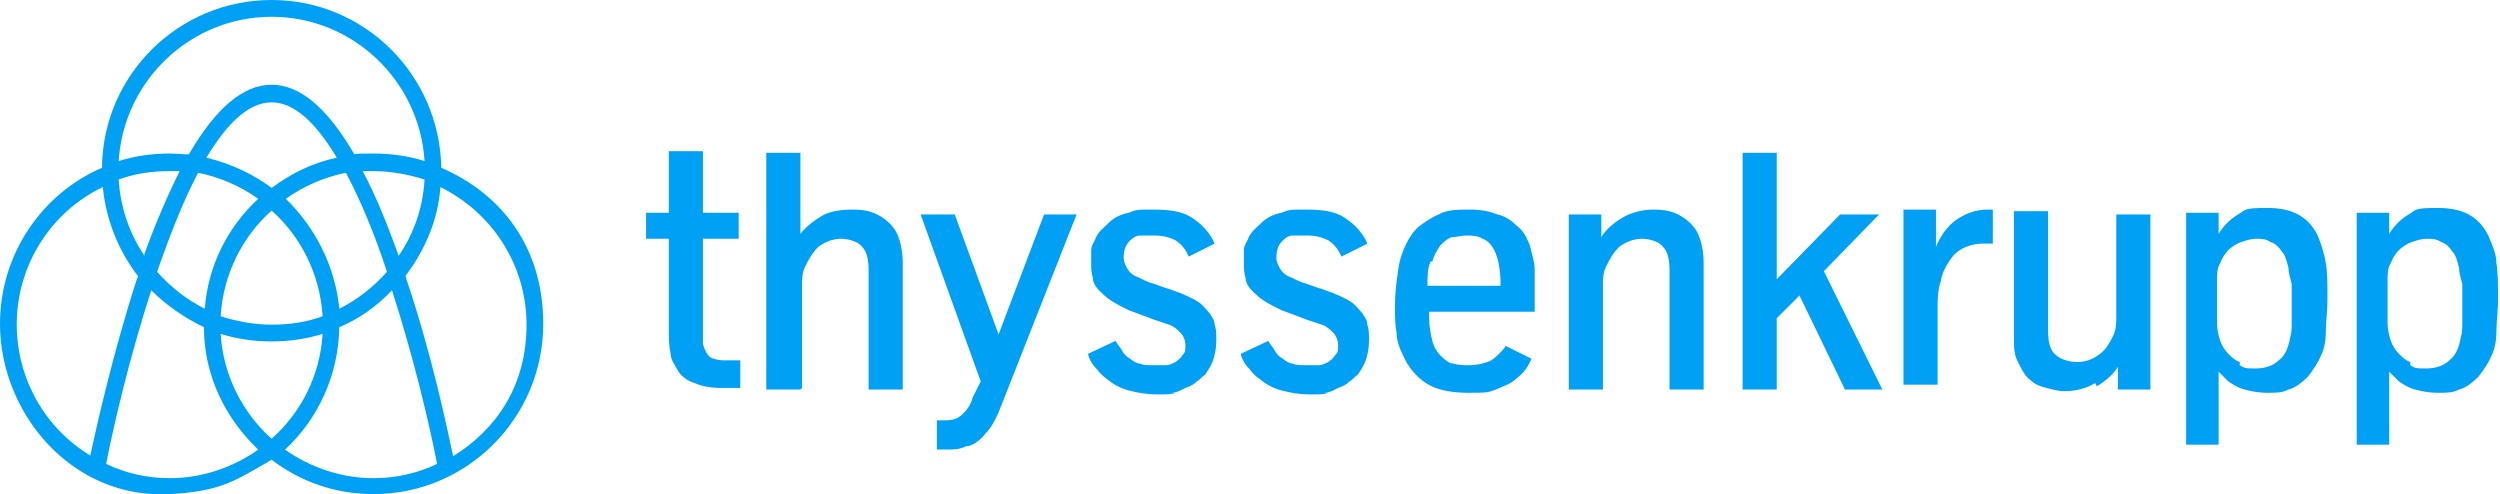
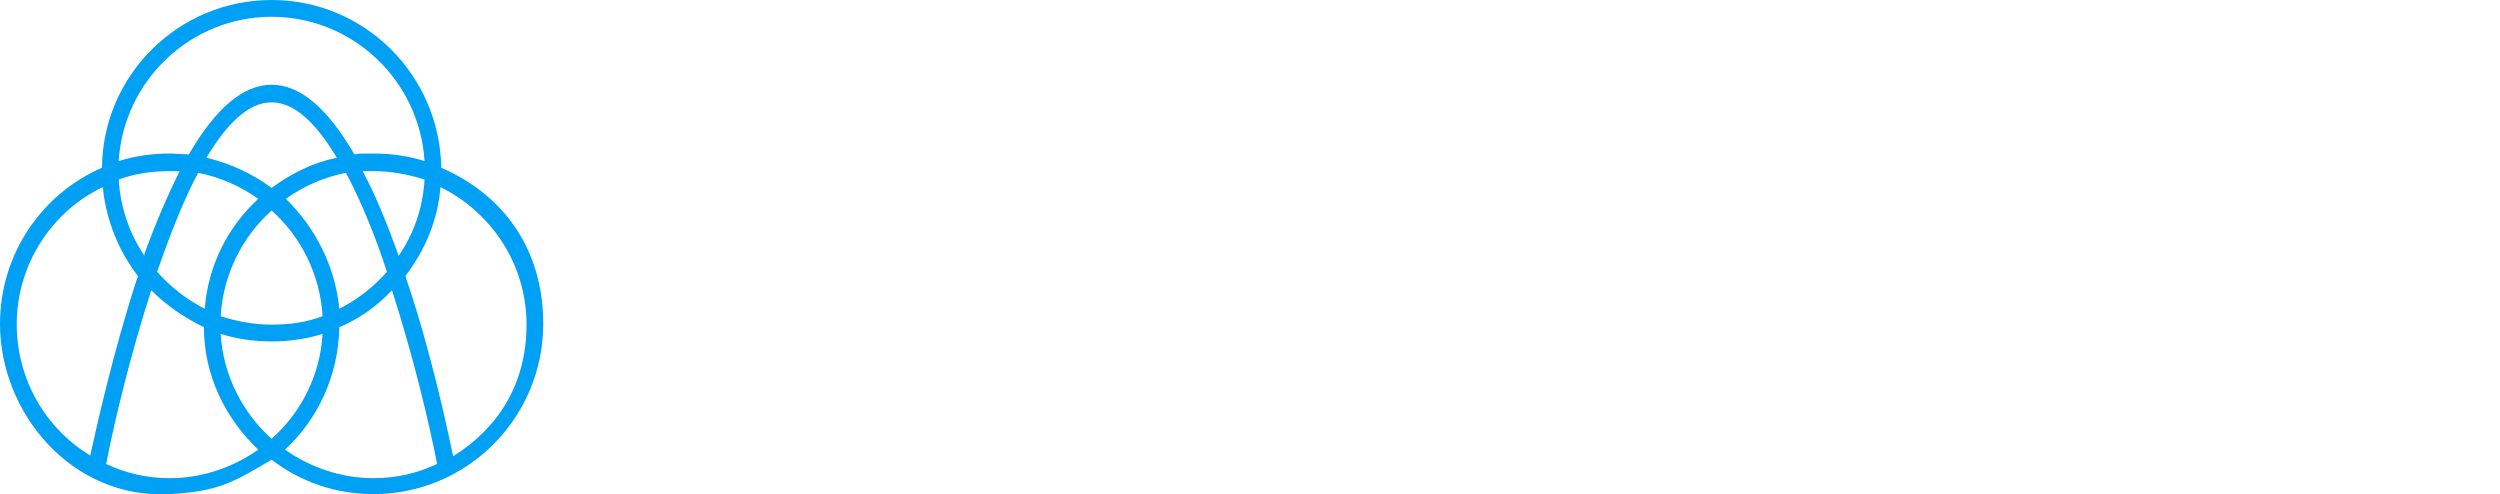
<svg xmlns="http://www.w3.org/2000/svg" width="354" height="70" viewBox="0 0 354 70" fill="none">
  <path fill-rule="evenodd" clip-rule="evenodd" d="M38.462 0C25.325 0 14.556 10.572 14.438 23.758C5.917 27.441 0 35.993 0 45.853C0 58.528 10.213 70.716 24.024 69.967C31.278 69.575 33.254 68.102 38.462 65.097C42.485 68.185 47.456 69.967 52.899 69.967C66.154 69.967 76.923 59.157 76.923 45.853C76.923 34.995 71.006 27.441 62.485 23.758C62.248 10.572 51.598 0 38.462 0ZM48.047 43.715C47.456 37.656 44.615 32.192 40.473 28.153C42.959 26.371 45.917 25.065 48.994 24.471C51.124 28.51 53.136 33.38 54.793 38.488C52.899 40.626 50.651 42.408 48.047 43.715ZM38.462 62.127C34.319 58.445 31.598 53.099 31.243 47.278C33.491 47.991 35.976 48.347 38.462 48.347C40.947 48.347 43.432 47.991 45.681 47.278C45.325 53.218 42.603 58.445 38.462 62.127ZM22.248 38.488C24.024 33.38 25.917 28.51 28.047 24.471C31.124 25.065 34.083 26.371 36.568 28.153C32.308 32.073 29.468 37.538 28.994 43.715C26.39 42.408 24.142 40.626 22.248 38.488ZM20.473 36.231C18.343 33.142 17.041 29.341 16.805 25.421C19.053 24.59 21.42 24.233 24.024 24.233C26.627 24.233 24.97 24.233 25.444 24.233C23.787 27.559 22.012 31.598 20.355 36.231H20.473ZM29.231 22.332C32.071 17.581 35.148 14.492 38.462 14.492C41.775 14.492 44.852 17.581 47.692 22.332C44.26 23.045 41.183 24.59 38.462 26.609C35.74 24.59 32.663 23.164 29.231 22.332ZM38.462 45.972C35.976 45.972 33.491 45.496 31.243 44.784C31.598 38.844 34.319 33.499 38.462 29.816C42.603 33.499 45.325 38.844 45.681 44.784C43.432 45.615 41.065 45.972 38.462 45.972ZM51.479 24.233H52.899C55.385 24.233 57.87 24.708 60.118 25.421C59.882 29.46 58.58 33.142 56.45 36.231C54.793 31.598 53.136 27.559 51.361 24.233H51.479ZM38.462 2.376C49.941 2.376 59.408 11.404 60.118 22.808C57.87 22.095 55.385 21.738 52.899 21.738C50.414 21.738 51.006 21.738 50.178 21.857C46.391 15.324 42.485 11.998 38.462 11.998C34.438 11.998 30.532 15.324 26.746 21.857C25.799 21.857 24.97 21.738 24.024 21.738C21.538 21.738 19.053 22.095 16.805 22.808C17.515 11.404 26.982 2.376 38.462 2.376ZM2.367 45.972C2.367 37.419 7.337 29.935 14.556 26.49C15.03 31.242 16.805 35.518 19.527 39.082C19.527 39.201 19.527 39.319 19.408 39.438C15.976 50.011 13.61 60.702 12.781 64.503C6.509 60.702 2.367 53.812 2.367 45.853V45.972ZM24.024 67.71C20.828 67.71 17.752 66.998 15.03 65.691C16.213 59.633 18.462 50.248 21.42 41.101C23.55 43.239 26.154 45.021 28.876 46.328C28.876 53.218 31.953 59.276 36.568 63.671C33.018 66.166 28.639 67.71 24.024 67.71ZM40.355 63.671C44.97 59.395 47.929 53.218 48.047 46.328C50.888 45.14 53.373 43.358 55.503 41.101C58.462 50.248 60.71 59.633 61.894 65.691C59.172 66.998 56.095 67.71 52.899 67.71C48.284 67.71 43.905 66.166 40.355 63.671ZM64.142 64.503C63.314 60.583 61.065 49.892 57.515 39.438C57.515 39.319 57.515 39.201 57.396 39.082C60.118 35.518 62.012 31.242 62.367 26.49C69.586 30.054 74.556 37.419 74.556 45.972C74.556 54.525 70.414 60.702 64.142 64.622V64.503Z" fill="#00A0F5" />
-   <path fill-rule="evenodd" clip-rule="evenodd" d="M341.301 51.256C340.611 51.027 340.151 50.567 339.69 50.108C339.23 49.649 338.77 48.96 338.54 48.272C338.31 47.583 338.08 46.665 338.08 45.746V39.777C338.08 38.859 338.08 37.941 338.54 37.252C338.77 36.563 339.23 35.874 339.69 35.415C340.151 34.956 340.841 34.497 341.531 34.267C342.221 34.038 342.911 33.808 343.601 33.808C344.291 33.808 344.981 33.808 345.671 34.267C346.361 34.497 346.822 34.956 347.282 35.645C347.742 36.104 347.972 37.022 348.202 37.941C348.202 38.629 348.432 39.318 348.662 40.236V45.517C348.662 46.435 348.662 47.124 348.432 47.812C348.202 49.19 347.742 50.338 346.822 51.027C346.131 51.715 344.981 52.174 343.601 52.174C342.221 52.174 341.991 52.174 341.301 51.715V51.256ZM338.31 62.965V52.634L339.69 54.011C340.381 54.47 341.071 54.929 341.991 55.159C342.911 55.389 343.831 55.618 345.211 55.618C346.592 55.618 347.282 55.618 348.202 55.159C349.122 54.929 350.042 54.241 350.962 53.322C351.652 52.404 352.342 51.486 352.802 50.338C353.262 49.419 353.493 48.272 353.493 46.894C353.493 45.517 353.723 44.139 353.723 42.303C353.723 40.466 353.723 38.629 353.493 37.252C353.493 35.874 352.802 34.497 352.342 33.349C350.962 30.594 348.662 29.446 345.211 29.446C341.761 29.446 342.221 29.676 341.071 30.365C339.921 31.053 339 31.972 338.31 33.12V30.135H333.71V62.965H338.54H338.31ZM317.147 51.256C316.457 51.027 315.997 50.567 315.537 50.108C315.077 49.649 314.617 48.96 314.387 48.272C314.157 47.583 313.927 46.665 313.927 45.746V39.777C313.927 38.859 313.927 37.941 314.387 37.252C314.617 36.563 315.077 35.874 315.537 35.415C315.997 34.956 316.687 34.497 317.377 34.267C318.067 34.038 318.757 33.808 319.448 33.808C320.138 33.808 320.828 33.808 321.518 34.267C322.208 34.497 322.668 34.956 323.128 35.645C323.588 36.104 323.818 37.022 324.048 37.941C324.048 38.629 324.278 39.318 324.508 40.236V45.517C324.508 46.435 324.508 47.124 324.278 47.812C324.048 49.19 323.588 50.338 322.668 51.027C321.978 51.715 320.828 52.174 319.448 52.174C318.067 52.174 317.837 52.174 317.147 51.715V51.256ZM314.157 62.965V52.634L315.537 54.011C316.227 54.47 316.917 54.929 317.837 55.159C318.757 55.389 319.678 55.618 321.058 55.618C322.438 55.618 323.128 55.618 324.048 55.159C324.968 54.929 325.888 54.241 326.809 53.322C327.499 52.404 328.189 51.486 328.649 50.338C329.109 49.419 329.339 48.272 329.339 46.894C329.339 45.517 329.569 44.139 329.569 42.303C329.569 40.466 329.569 38.629 329.339 37.252C329.109 35.874 328.649 34.497 328.189 33.349C326.809 30.594 324.508 29.446 321.058 29.446C317.607 29.446 318.067 29.676 316.917 30.365C315.767 31.053 314.847 31.972 314.157 33.12V30.135H309.556V62.965H314.387H314.157ZM296.904 54.7C298.054 54.011 299.205 53.093 299.895 51.945V55.159H304.495V30.365H299.665V44.828C299.665 45.746 299.665 46.665 299.205 47.583C298.744 48.501 298.284 49.419 297.364 50.108C296.444 50.797 295.524 51.256 294.144 51.256C292.764 51.256 291.613 50.797 290.923 50.108C290.233 49.419 290.003 48.272 290.003 46.665V29.905H285.172V47.812C285.172 49.19 285.172 50.338 285.863 51.486C286.323 52.404 286.783 53.322 287.473 53.782C288.163 54.47 288.853 54.7 289.773 54.929C290.693 55.159 291.383 55.389 292.304 55.389C294.144 55.389 295.524 54.929 296.674 54.241L296.904 54.7ZM274.361 54.929V43.45C274.361 42.532 274.361 41.155 274.821 39.777C275.051 38.4 275.741 37.252 276.661 36.104C277.581 35.186 278.962 34.497 280.802 34.497C282.642 34.497 281.722 34.497 282.182 34.497V29.676H281.492C279.882 29.676 278.501 30.135 277.121 31.053C275.741 31.972 274.821 33.349 274.131 34.956V29.676H269.53V54.47H274.361V54.929ZM251.587 54.929V45.058L254.808 41.843L261.249 55.159H266.54L258.258 38.4L266.08 30.365H260.559L251.587 39.548V21.641H246.757V55.159H251.587V54.929ZM226.974 54.929V40.466C226.974 39.548 226.974 38.629 227.434 37.711C227.894 36.793 228.354 35.874 229.274 34.956C230.194 34.267 231.345 33.808 232.495 33.808C233.645 33.808 235.025 34.267 235.485 34.956C236.175 35.645 236.405 36.793 236.405 38.4V55.159H241.236V37.252C241.236 35.874 241.006 34.497 240.546 33.349C240.086 32.201 239.166 31.283 238.015 30.594C236.865 29.905 235.715 29.676 234.105 29.676C232.495 29.676 230.884 30.135 229.734 30.824C228.584 31.512 227.434 32.431 226.744 33.579V30.365H222.143V55.159H226.974V54.929ZM202.82 37.022C203.05 36.104 203.51 35.415 203.97 34.727C204.431 34.267 204.891 33.808 205.581 33.579C206.271 33.579 206.961 33.349 207.651 33.349C208.341 33.349 209.261 33.349 209.951 33.808C210.641 34.038 211.332 34.727 211.792 35.874C212.252 37.022 212.482 38.629 212.482 40.466H202.13C202.13 39.089 202.13 37.941 202.59 37.022H202.82ZM211.792 55.159C212.942 54.7 214.092 54.241 214.782 53.552C215.702 52.863 216.392 51.945 216.852 50.797L213.172 48.96C213.172 49.19 212.712 49.649 212.252 50.108C211.792 50.567 211.332 51.027 210.641 51.256C209.951 51.486 209.031 51.715 208.111 51.715C207.191 51.715 206.501 51.715 205.811 51.486C205.121 51.486 204.431 50.797 203.97 50.338C203.51 49.879 203.05 49.19 202.82 48.272C202.59 47.353 202.36 46.205 202.36 44.828V44.139H217.312V38.17C217.312 37.022 216.852 35.874 216.622 34.727C216.162 33.579 215.702 32.66 214.782 31.972C214.092 31.283 213.172 30.594 212.022 30.365C210.871 29.905 209.721 29.676 208.111 29.676C206.501 29.676 204.891 29.676 203.74 30.365C202.59 30.824 201.67 31.512 200.75 32.201C200.06 32.89 199.6 33.579 199.14 34.497C198.68 35.415 198.22 36.563 197.99 38.17C197.76 39.777 197.53 41.384 197.53 43.221C197.53 45.058 197.53 45.976 197.76 47.124C197.76 48.272 198.22 49.419 198.68 50.338C199.37 51.945 200.52 53.322 201.9 54.241C203.28 55.159 205.351 55.618 207.881 55.618C210.411 55.618 210.641 55.618 211.792 55.159ZM187.408 55.618C188.328 55.618 189.018 55.159 189.478 54.929C190.168 54.7 190.629 54.47 191.089 54.011C191.549 53.782 191.779 53.322 192.239 53.093C192.699 52.404 193.159 51.715 193.389 51.027C193.619 50.338 193.849 49.419 193.849 48.272C193.849 47.124 193.849 46.665 193.619 45.976C193.619 45.287 193.159 44.828 192.929 44.369C192.469 43.91 192.009 43.221 191.319 42.762C190.629 42.303 189.248 41.614 187.178 40.925C186.258 40.696 185.338 40.236 184.418 40.007C183.727 39.777 183.037 39.318 182.347 39.089C181.887 38.859 181.427 38.4 181.197 37.941C180.967 37.481 180.737 37.022 180.737 36.563C180.737 35.415 180.967 34.727 181.657 34.038C182.117 33.579 182.577 33.349 183.037 33.349H185.108C186.258 33.349 187.178 33.579 188.098 34.038C188.788 34.497 189.478 35.186 189.938 36.334L193.619 34.497C192.929 32.89 191.779 31.742 190.398 30.824C189.018 29.905 187.178 29.676 184.878 29.676C182.577 29.676 182.577 29.676 181.427 30.135C180.277 30.365 179.357 30.824 178.667 31.512C177.977 32.201 177.287 32.66 176.826 33.579C176.596 34.267 176.136 34.727 176.136 35.415V37.252C176.136 37.941 176.136 38.629 176.366 39.318C176.366 40.007 176.826 40.696 177.287 41.155C177.747 41.614 178.207 42.073 178.897 42.532C179.587 42.991 180.507 43.45 181.427 43.91L185.108 45.287C185.798 45.517 186.488 45.746 187.178 45.976C187.868 46.205 188.328 46.665 188.788 47.124C189.248 47.583 189.478 48.272 189.478 48.96C189.478 49.649 189.478 49.879 189.018 50.338C188.788 50.797 188.328 51.027 188.098 51.256C187.638 51.486 187.178 51.715 186.718 51.715H184.878C184.188 51.715 183.497 51.715 183.037 51.486C182.577 51.486 181.887 51.027 181.657 50.797C181.197 50.567 180.737 50.108 180.507 49.649C180.277 49.19 179.817 48.731 179.587 48.272L175.676 50.108C175.906 51.027 176.366 51.715 177.057 52.404C177.517 53.093 178.207 53.552 179.127 54.241C179.817 54.7 180.737 55.159 181.887 55.389C182.807 55.618 183.958 55.848 185.568 55.848C187.178 55.848 187.408 55.848 188.098 55.618H187.408ZM165.785 55.618C166.705 55.618 167.395 55.159 167.855 54.929C168.545 54.7 169.005 54.47 169.465 54.011C169.925 53.782 170.155 53.322 170.616 53.093C171.076 52.404 171.536 51.715 171.766 51.027C171.996 50.338 172.226 49.419 172.226 48.272C172.226 47.124 172.226 46.665 171.996 45.976C171.996 45.287 171.536 44.828 171.306 44.369C170.846 43.91 170.386 43.221 169.695 42.762C169.005 42.303 167.625 41.614 165.555 40.925C164.635 40.696 163.715 40.236 162.794 40.007C162.104 39.777 161.414 39.318 160.724 39.089C160.264 38.859 159.804 38.4 159.574 37.941C159.344 37.481 159.114 37.022 159.114 36.563C159.114 35.415 159.344 34.727 160.034 34.038C160.494 33.579 160.954 33.349 161.414 33.349H163.485C164.635 33.349 165.555 33.579 166.475 34.038C167.165 34.497 167.855 35.186 168.315 36.334L171.996 34.497C171.306 32.89 170.155 31.742 168.775 30.824C167.395 29.905 165.555 29.676 163.254 29.676C160.954 29.676 160.954 29.676 159.804 30.135C158.654 30.365 157.734 30.824 157.044 31.512C156.353 32.201 155.663 32.66 155.203 33.579C154.973 34.267 154.513 34.727 154.513 35.415V37.252C154.513 37.941 154.513 38.629 154.743 39.318C154.743 40.007 155.203 40.696 155.663 41.155C156.123 41.614 156.583 42.073 157.274 42.532C157.964 42.991 158.884 43.45 159.804 43.91L163.485 45.287C164.175 45.517 164.865 45.746 165.555 45.976C166.245 46.205 166.705 46.665 167.165 47.124C167.625 47.583 167.855 48.272 167.855 48.96C167.855 49.649 167.855 49.879 167.395 50.338C167.165 50.797 166.705 51.027 166.475 51.256C166.015 51.486 165.555 51.715 165.095 51.715H163.254C162.564 51.715 161.874 51.715 161.414 51.486C160.954 51.486 160.264 51.027 160.034 50.797C159.574 50.567 159.114 50.108 158.884 49.649C158.654 49.19 158.194 48.731 157.964 48.272L154.053 50.108C154.283 51.027 154.743 51.715 155.433 52.404C155.893 53.093 156.583 53.552 157.504 54.241C158.194 54.7 159.114 55.159 160.264 55.389C161.184 55.618 162.334 55.848 163.945 55.848C165.555 55.848 165.785 55.848 166.475 55.618H165.785ZM137.031 63.194C137.951 62.965 138.871 62.276 139.561 61.358C140.481 60.439 141.171 59.062 141.861 57.225L152.443 30.365H147.842L141.401 47.353L135.19 30.365H130.36L138.871 54.011L137.721 56.307C137.491 57.225 137.031 57.914 136.341 58.603C135.65 59.291 134.96 59.521 133.81 59.521H132.66V63.653H134.27C134.96 63.653 135.88 63.653 136.801 63.194H137.031ZM113.567 54.929V40.466C113.567 39.548 113.567 38.629 114.027 37.711C114.487 36.793 114.947 35.874 115.867 34.956C116.788 34.267 117.938 33.808 119.088 33.808C120.238 33.808 121.618 34.267 122.078 34.956C122.769 35.645 122.999 36.793 122.999 38.4V55.159H127.829V37.252C127.829 35.874 127.599 34.497 127.139 33.349C126.679 32.201 125.759 31.283 124.609 30.594C123.459 29.905 122.308 29.676 120.698 29.676C119.088 29.676 117.478 29.905 116.328 30.594C115.177 31.283 114.027 32.201 113.337 33.12V21.641H108.506V55.159H113.337L113.567 54.929ZM104.826 54.929V51.027H102.986C102.295 51.027 101.605 51.027 101.145 50.797C100.685 50.797 100.225 50.338 99.995 49.879C99.765 49.419 99.535 48.96 99.535 48.501V33.808H104.596V30.135H99.535V21.411H94.704V30.135H91.484V33.808H94.704V46.435C94.704 47.812 94.704 48.96 94.934 49.879C94.934 51.027 95.624 51.715 96.085 52.634C96.545 53.322 97.465 54.011 98.385 54.241C99.305 54.7 100.685 54.929 102.065 54.929H104.826Z" fill="#00A0F5" />
</svg>